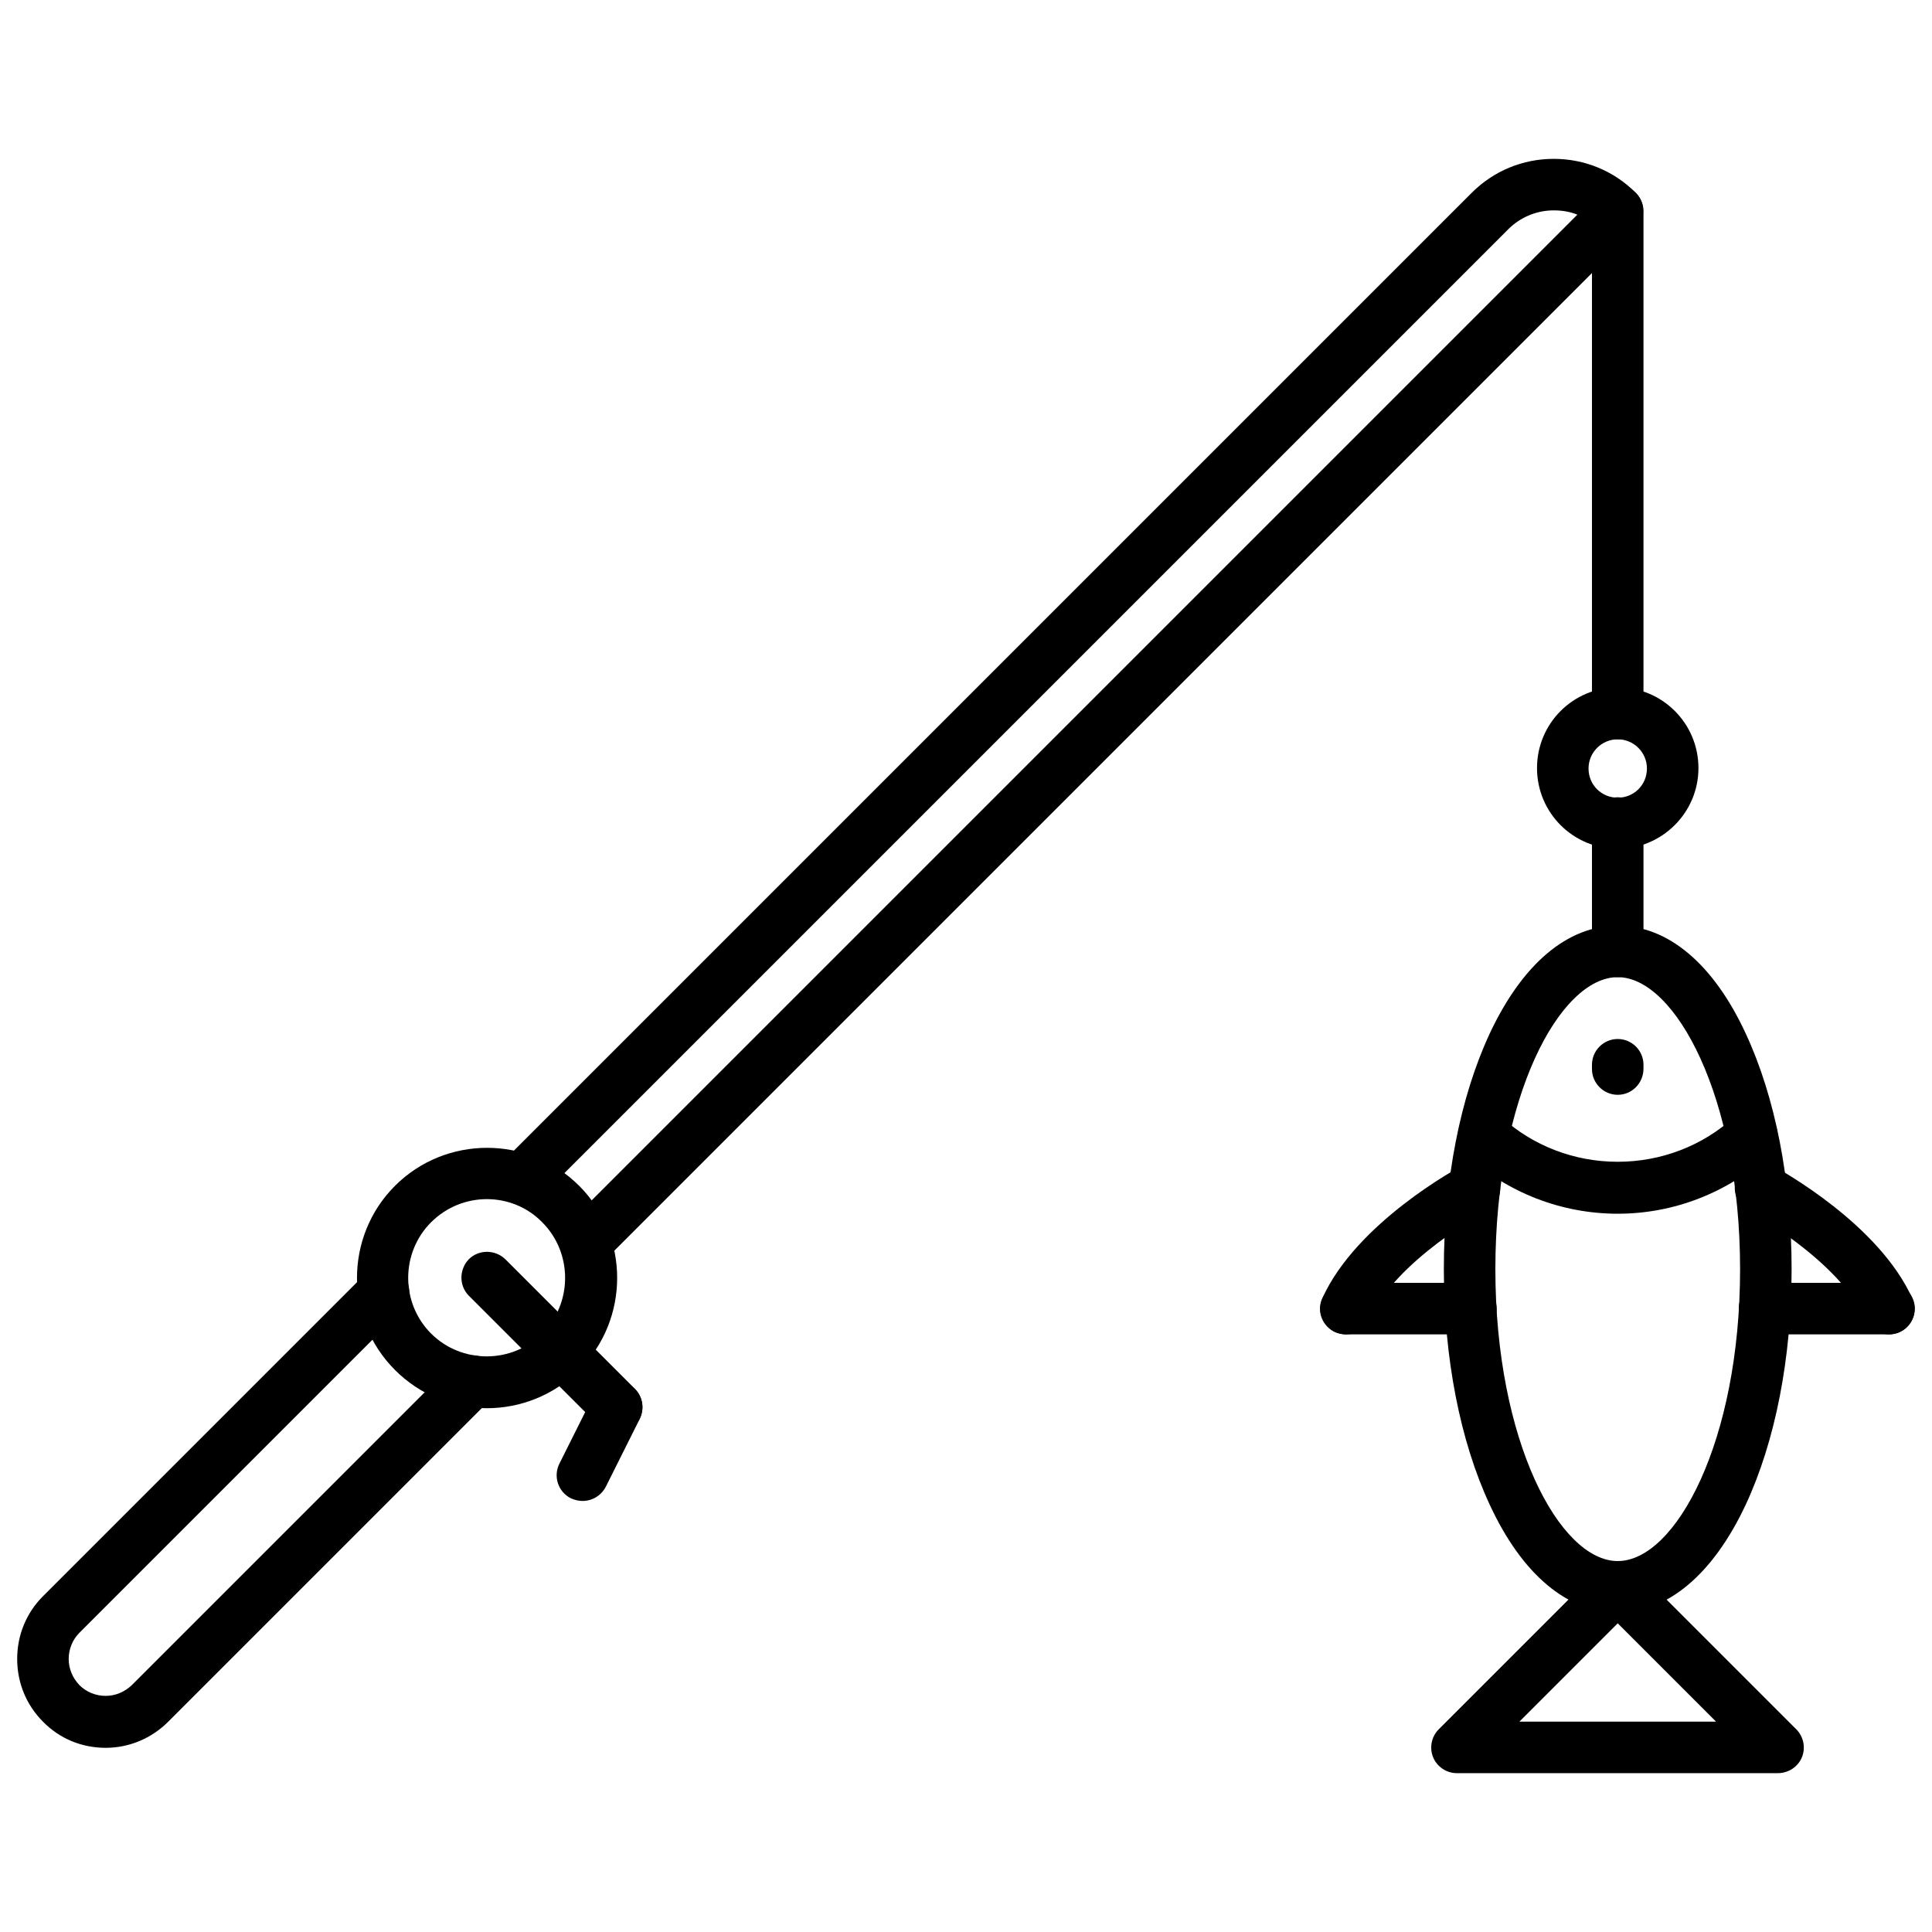
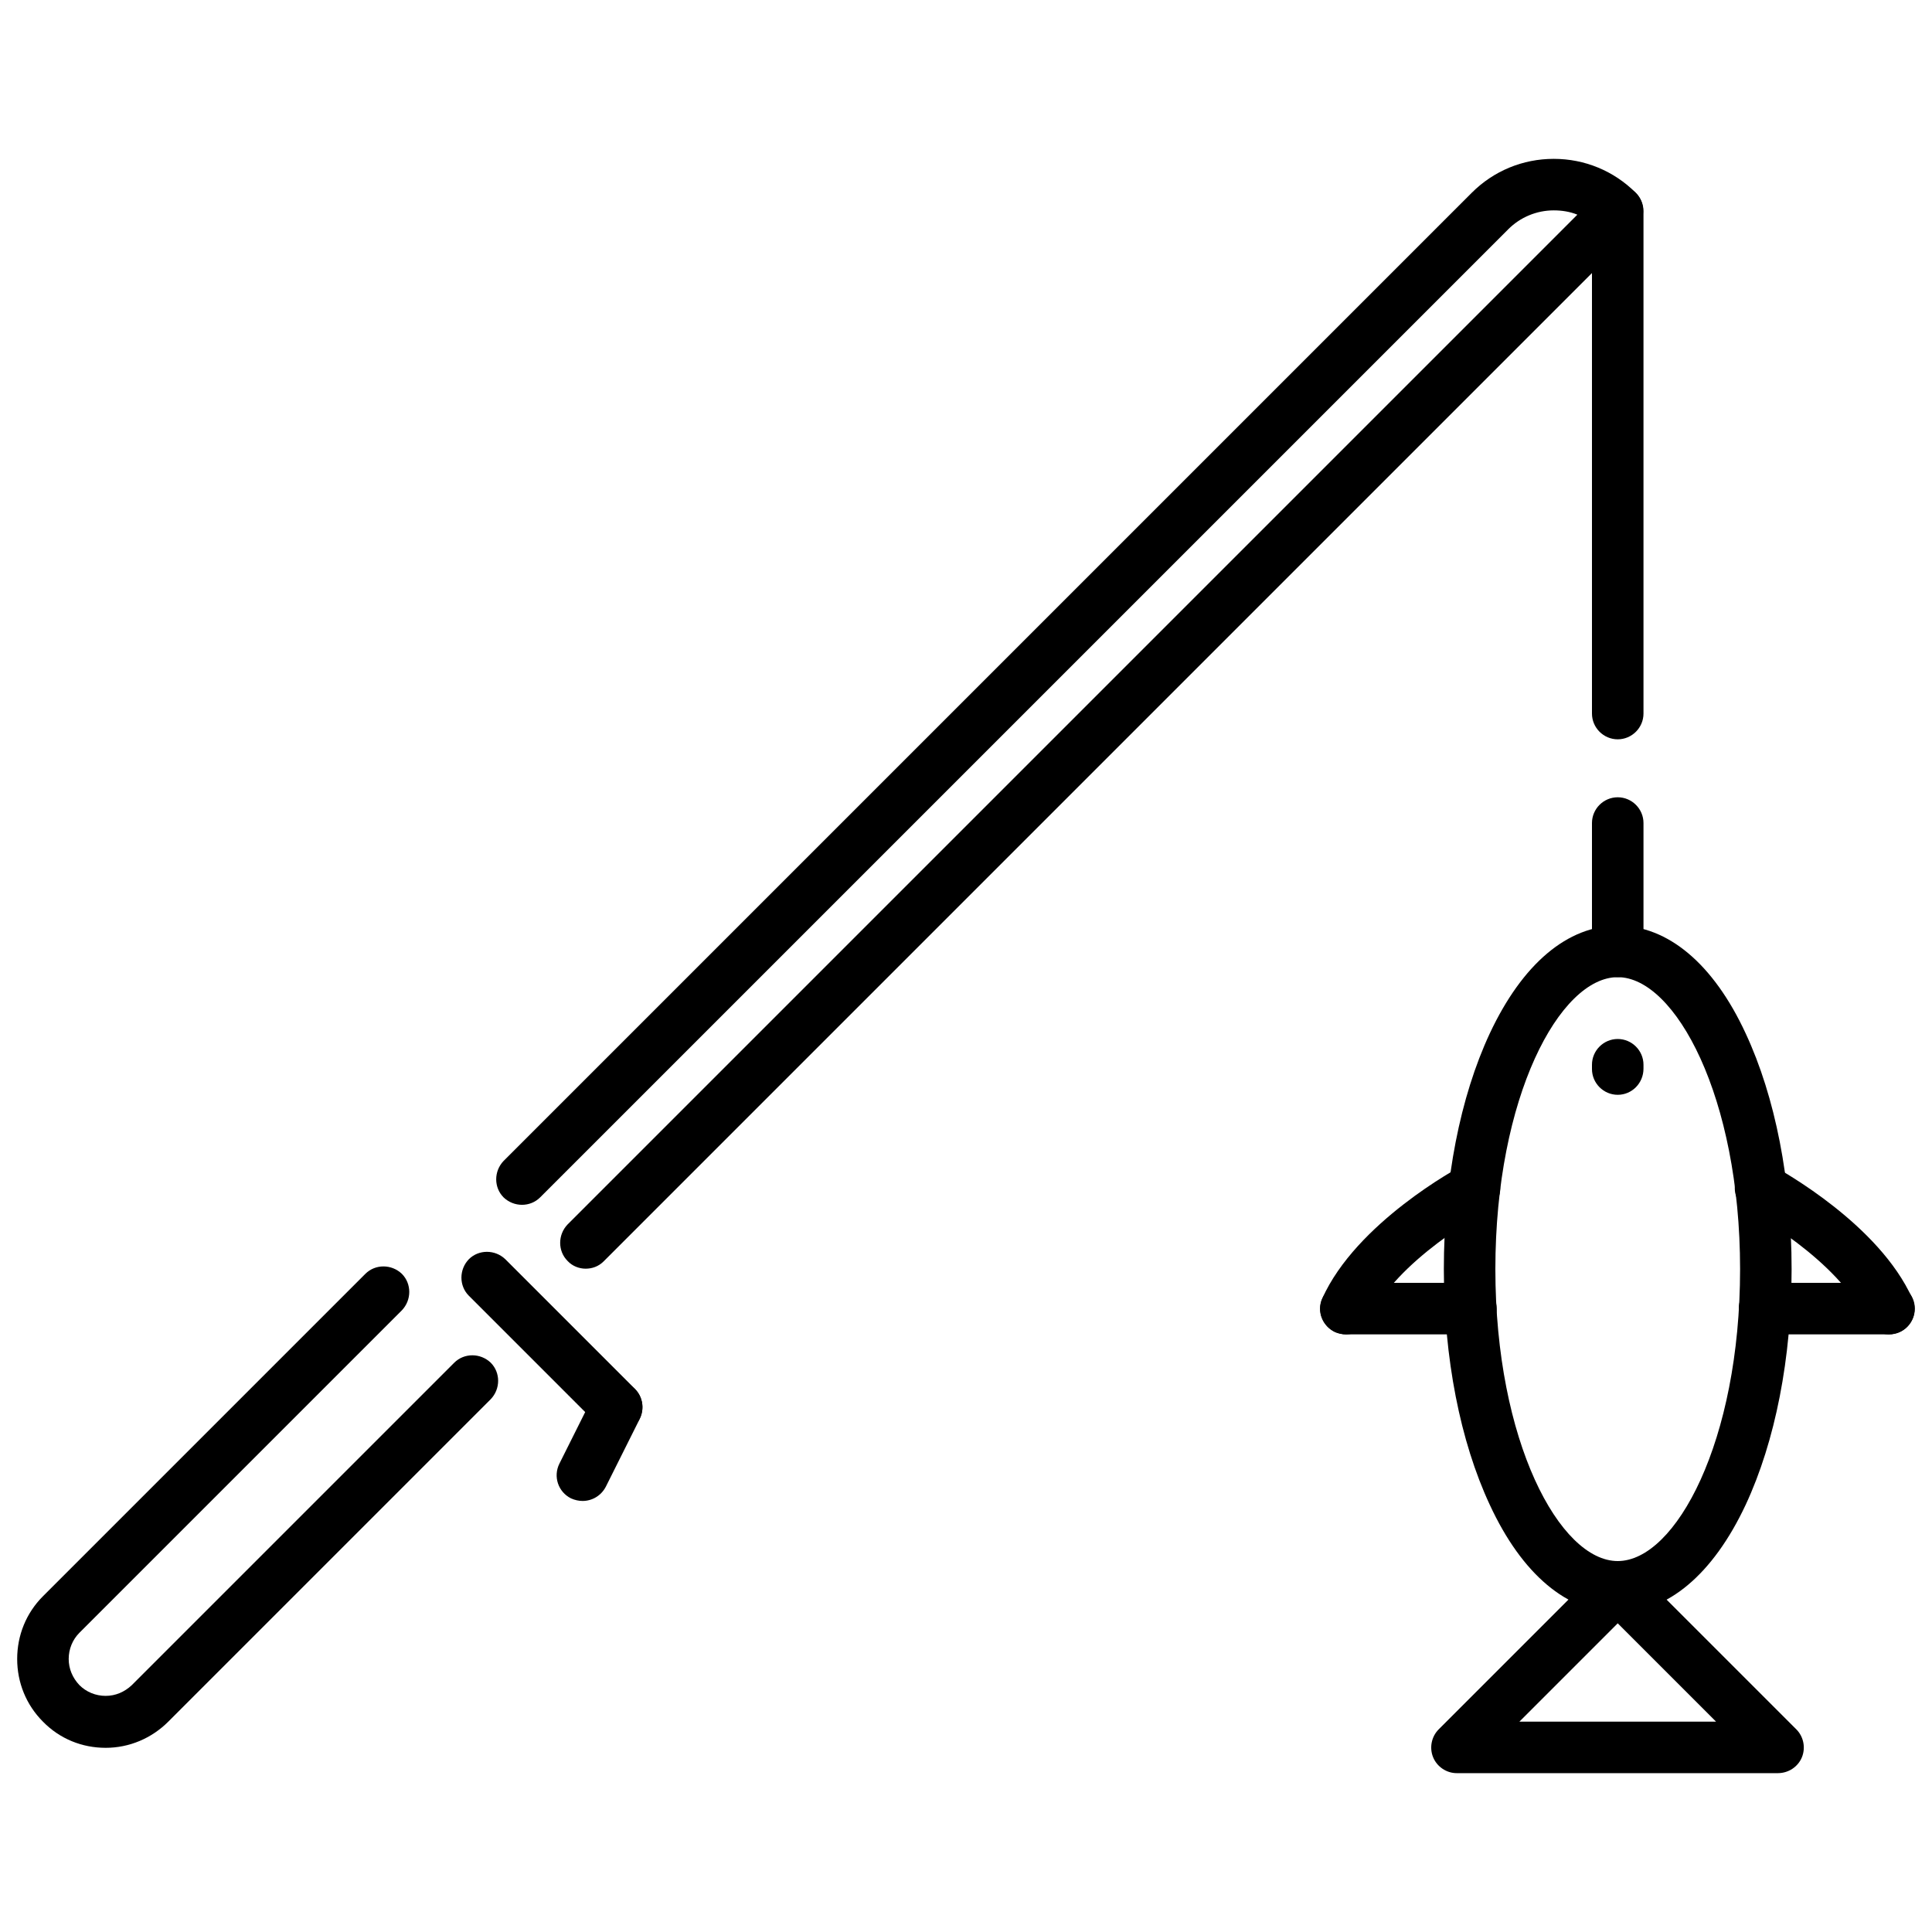
<svg xmlns="http://www.w3.org/2000/svg" id="Layer_1" enable-background="new 0 0 450 450" height="512" viewBox="0 0 450 450" width="512">
  <g>
    <path d="m24.6 407.1c-5.5 0-10.7-2.1-14.6-6.1-3.9-3.9-6-9.1-6-14.6s2.1-10.7 6-14.6l75.1-75.1c2.3-2.3 6.1-2.3 8.5 0 2.3 2.3 2.3 6.1 0 8.5l-75.1 75.1c-1.6 1.6-2.5 3.8-2.5 6.1s.9 4.4 2.5 6.1c1.6 1.6 3.8 2.5 6.1 2.5s4.4-.9 6.1-2.5l75.1-75.1c2.3-2.3 6.1-2.3 8.5 0 2.3 2.3 2.3 6.1 0 8.5l-75.1 75.1c-3.9 3.9-9.1 6.1-14.6 6.1z" />
-     <path d="m113.4 328c-7.8 0-15.5-3-21.4-8.9-11.8-11.8-11.8-31.1 0-42.9s31.1-11.8 42.9 0 11.8 31.1 0 42.9c-5.9 5.9-13.7 8.9-21.5 8.9zm0-48.7c-4.7 0-9.4 1.8-13 5.4-7.1 7.1-7.1 18.8 0 25.9s18.8 7.1 25.9 0 7.1-18.8 0-25.9c-3.5-3.6-8.2-5.4-12.9-5.4z" />
    <path d="m143.6 333.8c-1.5 0-3.1-.6-4.2-1.8l-30.2-30.2c-2.3-2.3-2.3-6.1 0-8.5 2.3-2.3 6.1-2.3 8.5 0l30.2 30.2c2.3 2.3 2.3 6.1 0 8.5-1.2 1.2-2.8 1.8-4.3 1.8z" />
    <path d="m135.7 349.6c-.9 0-1.8-.2-2.7-.6-3-1.5-4.2-5.1-2.7-8.1l7.9-15.8c1.5-3 5.1-4.2 8.1-2.7s4.2 5.1 2.7 8.1l-7.9 15.8c-1.1 2.1-3.2 3.3-5.4 3.3z" />
    <g>
      <path d="m376.8 227.6c-3.3 0-6-2.7-6-6v-29.9c0-3.3 2.7-6 6-6s6 2.7 6 6v29.9c0 3.3-2.7 6-6 6z" />
      <path d="m376.8 172.2c-3.3 0-6-2.7-6-6v-117c0-3.3 2.7-6 6-6s6 2.7 6 6v117c0 3.3-2.7 6-6 6z" />
-       <path d="m376.8 197.7c-10.4 0-18.8-8.4-18.8-18.8s8.4-18.8 18.8-18.8 18.8 8.4 18.8 18.8-8.5 18.8-18.8 18.8zm0-25.5c-3.7 0-6.8 3-6.8 6.8s3 6.8 6.8 6.8 6.8-3 6.8-6.8-3.1-6.8-6.8-6.8z" />
    </g>
    <g>
      <path d="m376.8 375.6c-11.7 0-22.3-8.9-29.8-25.1-6.9-14.8-10.7-34.2-10.7-54.9s3.8-40.1 10.7-54.9c7.6-16.2 18.1-25.1 29.8-25.1s22.3 8.9 29.8 25.1c6.9 14.8 10.7 34.2 10.7 54.9s-3.8 40.1-10.7 54.9c-7.6 16.2-18.2 25.1-29.8 25.1zm0-148c-13.5 0-28.5 27.9-28.5 68s15 68 28.5 68 28.5-27.9 28.5-68-15.1-68-28.5-68z" />
-       <path d="m376.8 282.7c-13.1 0-25.7-4.9-35.3-13.7-2.4-2.2-2.6-6-.4-8.5 2.2-2.4 6-2.6 8.5-.4 7.4 6.8 17.1 10.5 27.2 10.5s19.8-3.7 27.2-10.5c2.4-2.2 6.2-2.1 8.5.4 2.2 2.4 2.1 6.2-.4 8.5-9.7 8.8-22.2 13.7-35.3 13.7z" />
      <path d="m376.8 255c-3.3 0-6-2.7-6-6v-1c0-3.3 2.7-6 6-6s6 2.7 6 6v.9c0 3.4-2.7 6.1-6 6.1z" />
      <g>
        <path d="m313.5 310.8c-.8 0-1.7-.2-2.5-.5-3-1.4-4.4-4.9-3-7.9 7.9-17.6 31.6-30.4 32.6-30.9 2.9-1.6 6.6-.5 8.1 2.5 1.6 2.9.5 6.6-2.5 8.1-.2.1-21.1 11.4-27.3 25.3-.9 2-3.1 3.4-5.4 3.4z" />
        <path d="m342.6 310.8h-29.1c-3.3 0-6-2.7-6-6s2.7-6 6-6h29.1c3.3 0 6 2.7 6 6s-2.7 6-6 6z" />
      </g>
      <g>
        <path d="m440 310.8c-2.3 0-4.5-1.3-5.5-3.5-6.2-13.8-27.1-25.2-27.3-25.3-2.9-1.6-4-5.2-2.4-8.1s5.2-4 8.1-2.4c2.5 1.4 24.8 13.8 32.5 30.9 1.4 3 0 6.6-3 7.9-.7.3-1.6.5-2.4.5z" />
        <path d="m440 310.8h-29c-3.3 0-6-2.7-6-6s2.7-6 6-6h29c3.3 0 6 2.7 6 6s-2.7 6-6 6z" />
      </g>
      <g>
        <path d="m414.1 413h-74.8c-2.4 0-4.6-1.5-5.5-3.7s-.4-4.8 1.3-6.5l37.4-37.4c2.3-2.3 6.1-2.3 8.5 0l37.4 37.4c1.7 1.7 2.2 4.3 1.3 6.5s-3.1 3.7-5.6 3.7zm-60.2-12h45.8l-22.9-22.9z" />
      </g>
    </g>
    <path d="m136.4 295.5c-1.5 0-3.1-.6-4.2-1.8-2.3-2.3-2.3-6.1 0-8.5l235.2-235.2c-1.7-.7-3.6-1-5.5-1-4 0-7.8 1.6-10.6 4.4l-225.5 225.5c-2.3 2.3-6.1 2.3-8.5 0-2.3-2.3-2.3-6.1 0-8.5l225.5-225.5c5.1-5.1 11.9-7.9 19.1-7.9s14 2.8 19.1 7.9c2.3 2.3 2.3 6.1 0 8.5l-240.4 240.4c-1.2 1.2-2.7 1.7-4.2 1.7z" />
  </g>
</svg>